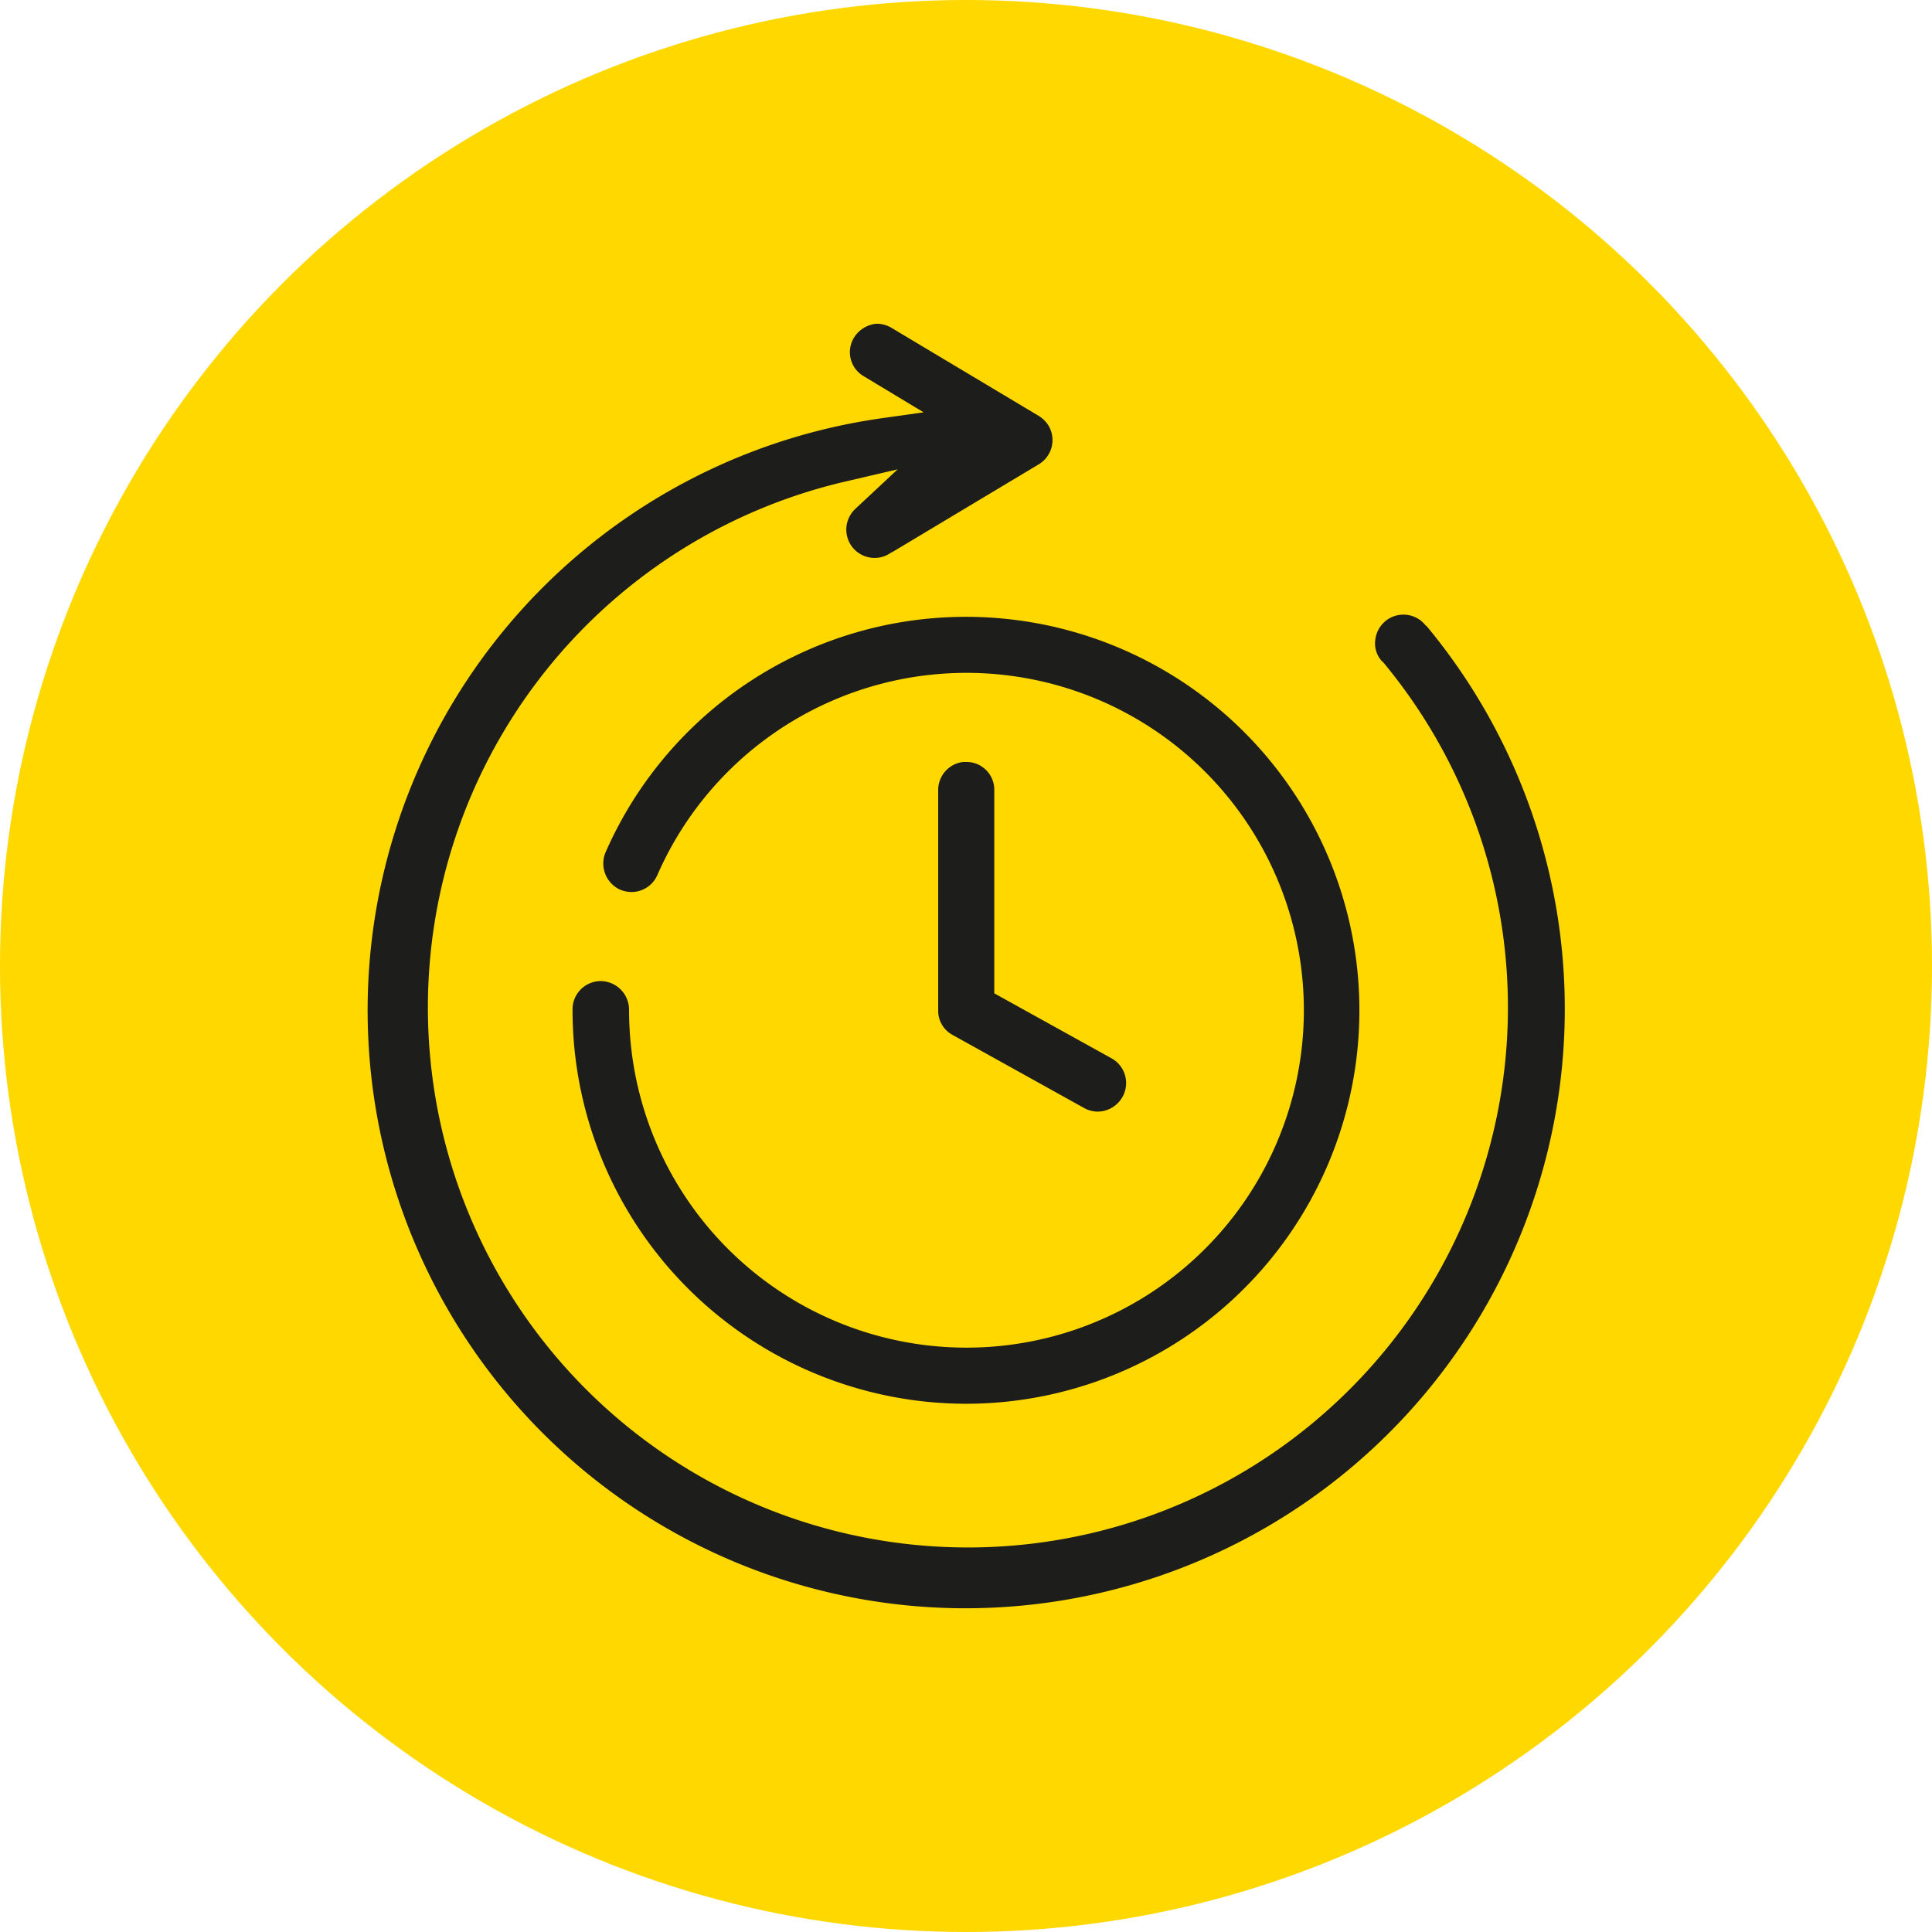
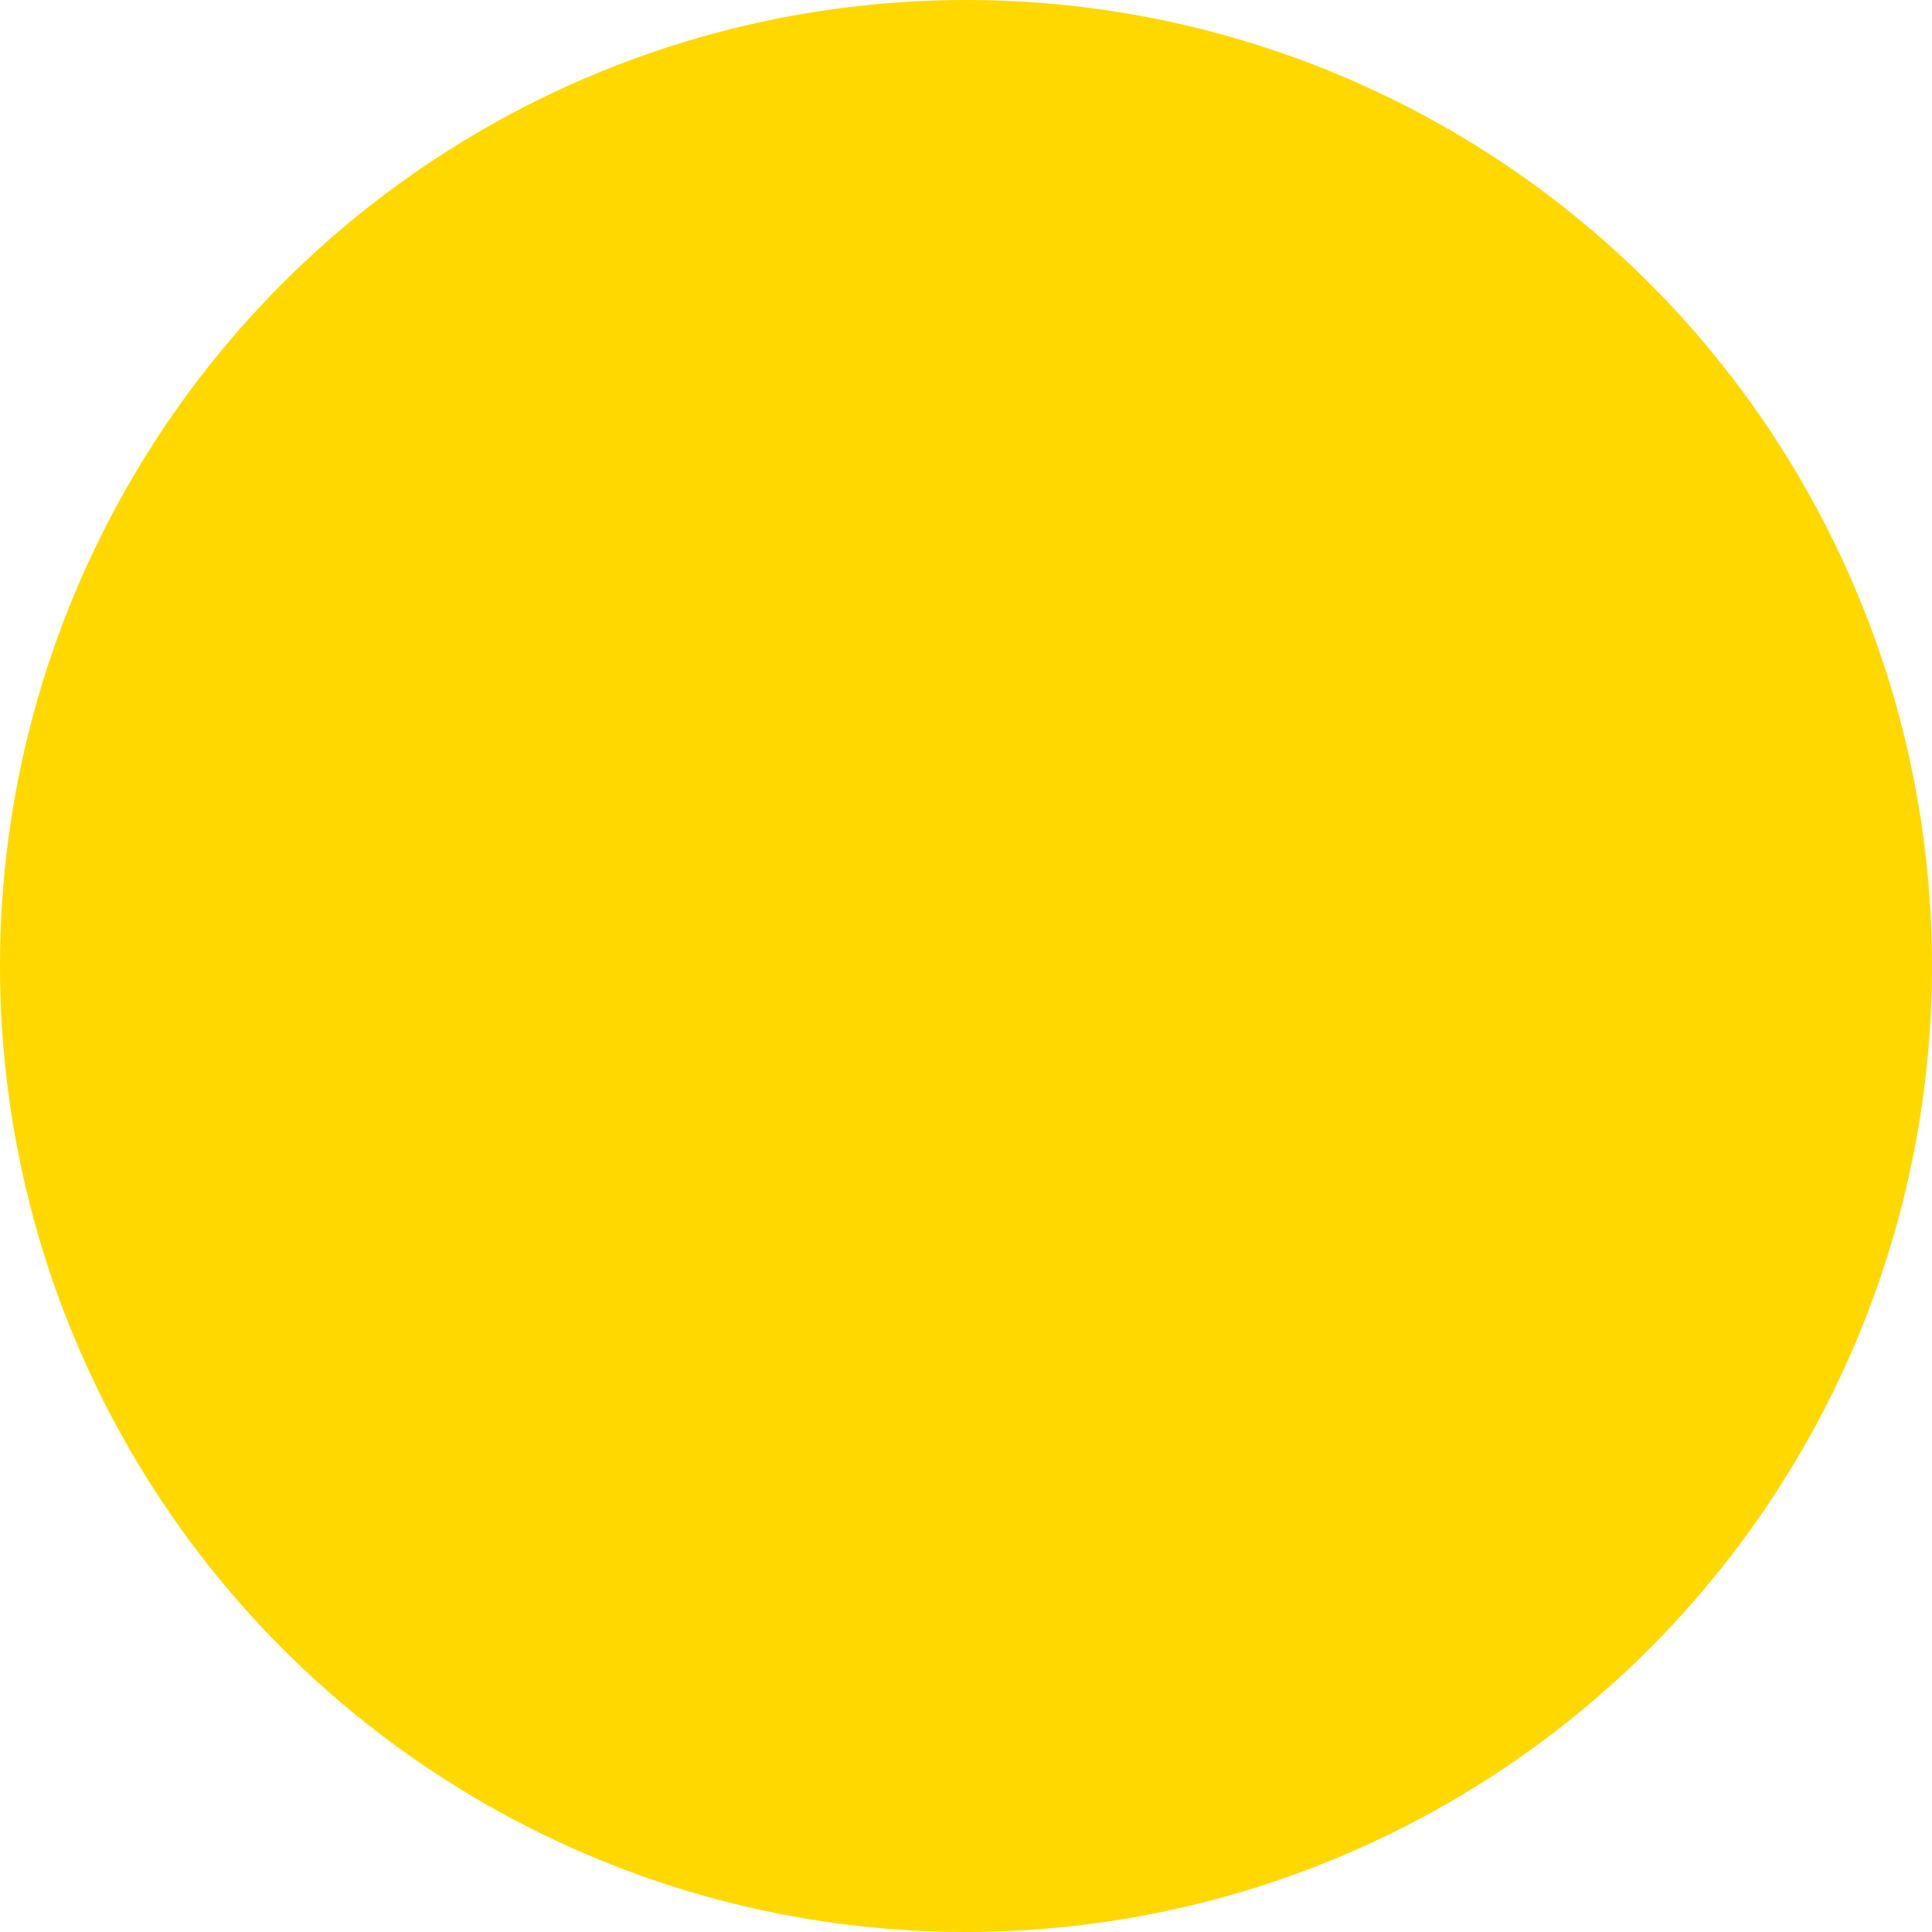
<svg xmlns="http://www.w3.org/2000/svg" id="Capa_1" data-name="Capa 1" viewBox="0 0 410 410">
  <defs>
    <style>.cls-1{fill:#ffd800;}.cls-2{fill:#1d1d1b;}</style>
  </defs>
  <g id="Capa_2" data-name="Capa 2">
    <g id="Capa_1-2" data-name="Capa 1-2">
      <circle class="cls-1" cx="205" cy="205" r="205" />
-       <path class="cls-2" d="M205,341.3A126.9,126.9,0,0,1,186.8,88.8l9.2-1.3-12.6-7.6a5.9,5.9,0,0,1-2.2-8.2,6.3,6.3,0,0,1,4.8-3h.2a6.3,6.3,0,0,1,3.2,1l31.1,18.6a6.4,6.4,0,0,1,2,2,6,6,0,0,1-2,8.2l-31.2,18.7h-.1a6,6,0,0,1-9.6-4.8v-.2a6.1,6.1,0,0,1,1.9-4.2l9-8.4-12,2.8a114.6,114.6,0,1,0,115,38.1,2.3,2.3,0,0,1-.5-.5,5.6,5.6,0,0,1-1.1-4.5,6,6,0,0,1,10.7-2.7h.1A127.2,127.2,0,0,1,205,341.3Zm0-43.4a83.6,83.6,0,0,1-83.5-83.5v-.3a6,6,0,0,1,6-5.9h.1a6.1,6.1,0,0,1,5.9,6.1,71.6,71.6,0,1,0,6-28.6,6,6,0,0,1-5.5,3.6,6.4,6.4,0,0,1-2.4-.5,6.1,6.1,0,0,1-3.1-7.9,83.5,83.5,0,1,1,76.5,117Zm27.9-62a6,6,0,0,1-2.9-.8l-27.9-15.5a5.8,5.8,0,0,1-3-5.2V167.9a6,6,0,0,1,5.3-6.2h.8a5.9,5.9,0,0,1,5.8,6.1v43l24.9,13.8a6,6,0,0,1,2.3,8.2h0a6.1,6.1,0,0,1-5.3,3.1Z" />
    </g>
  </g>
</svg>